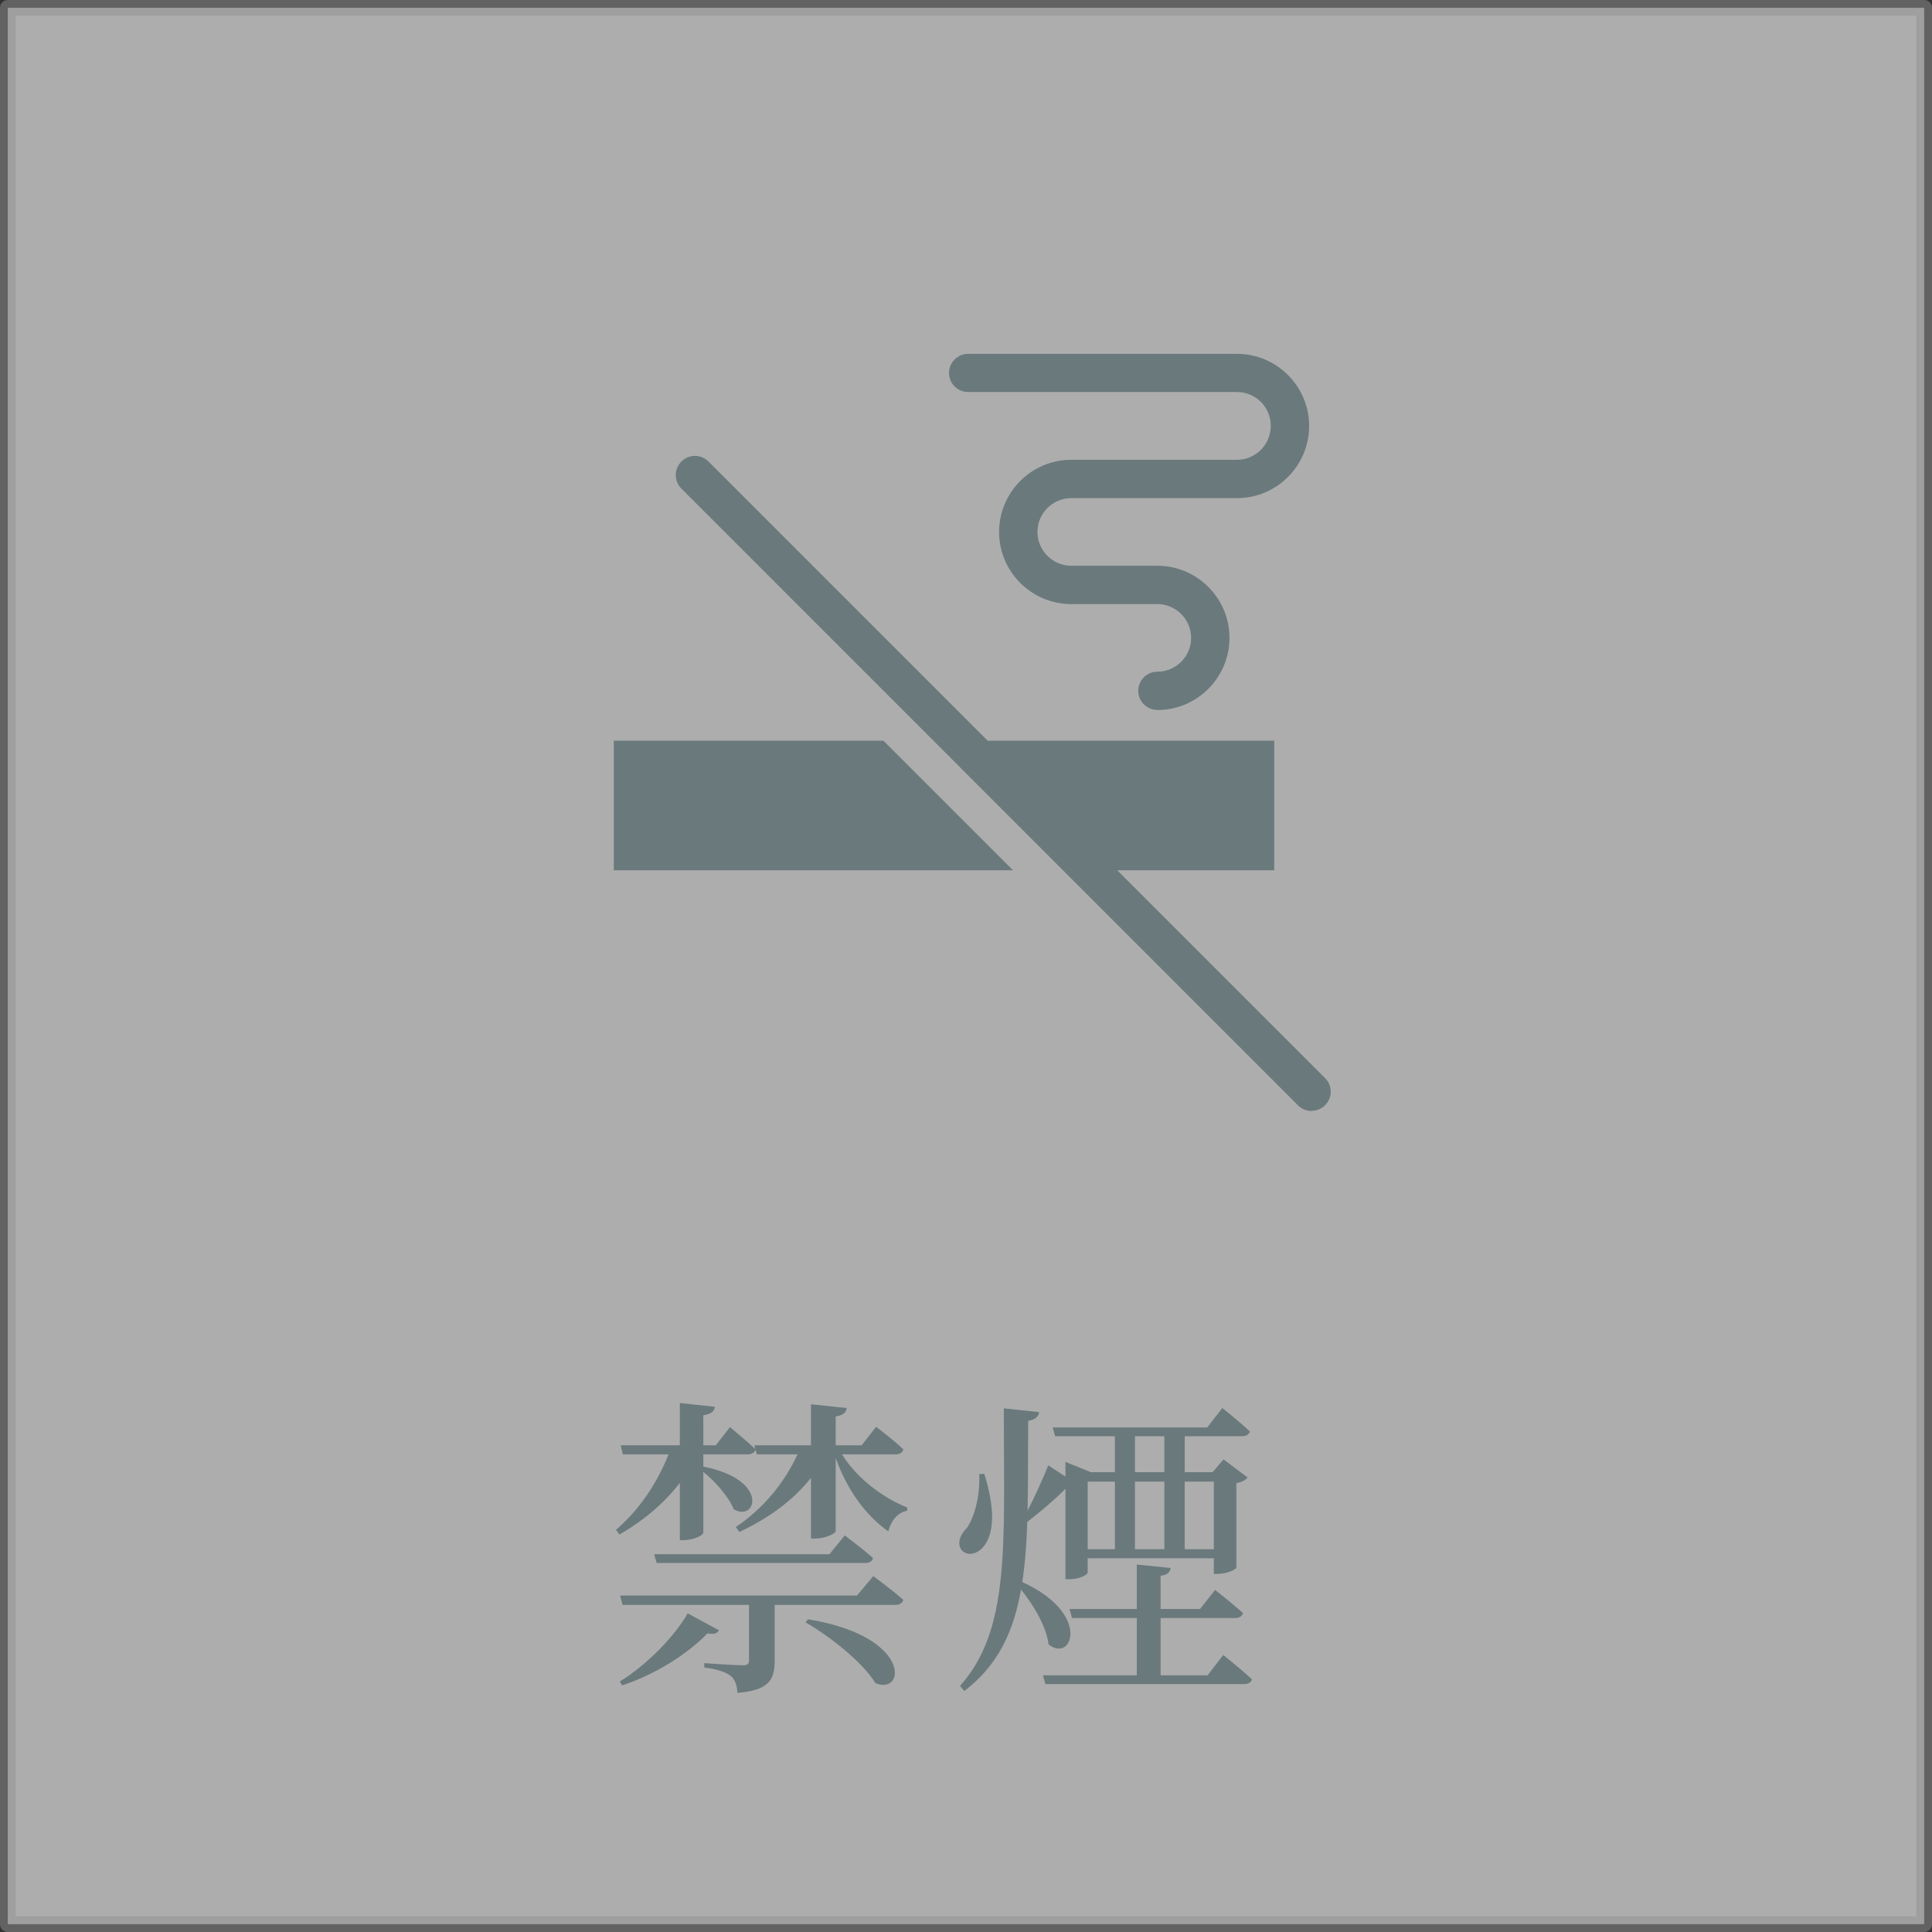
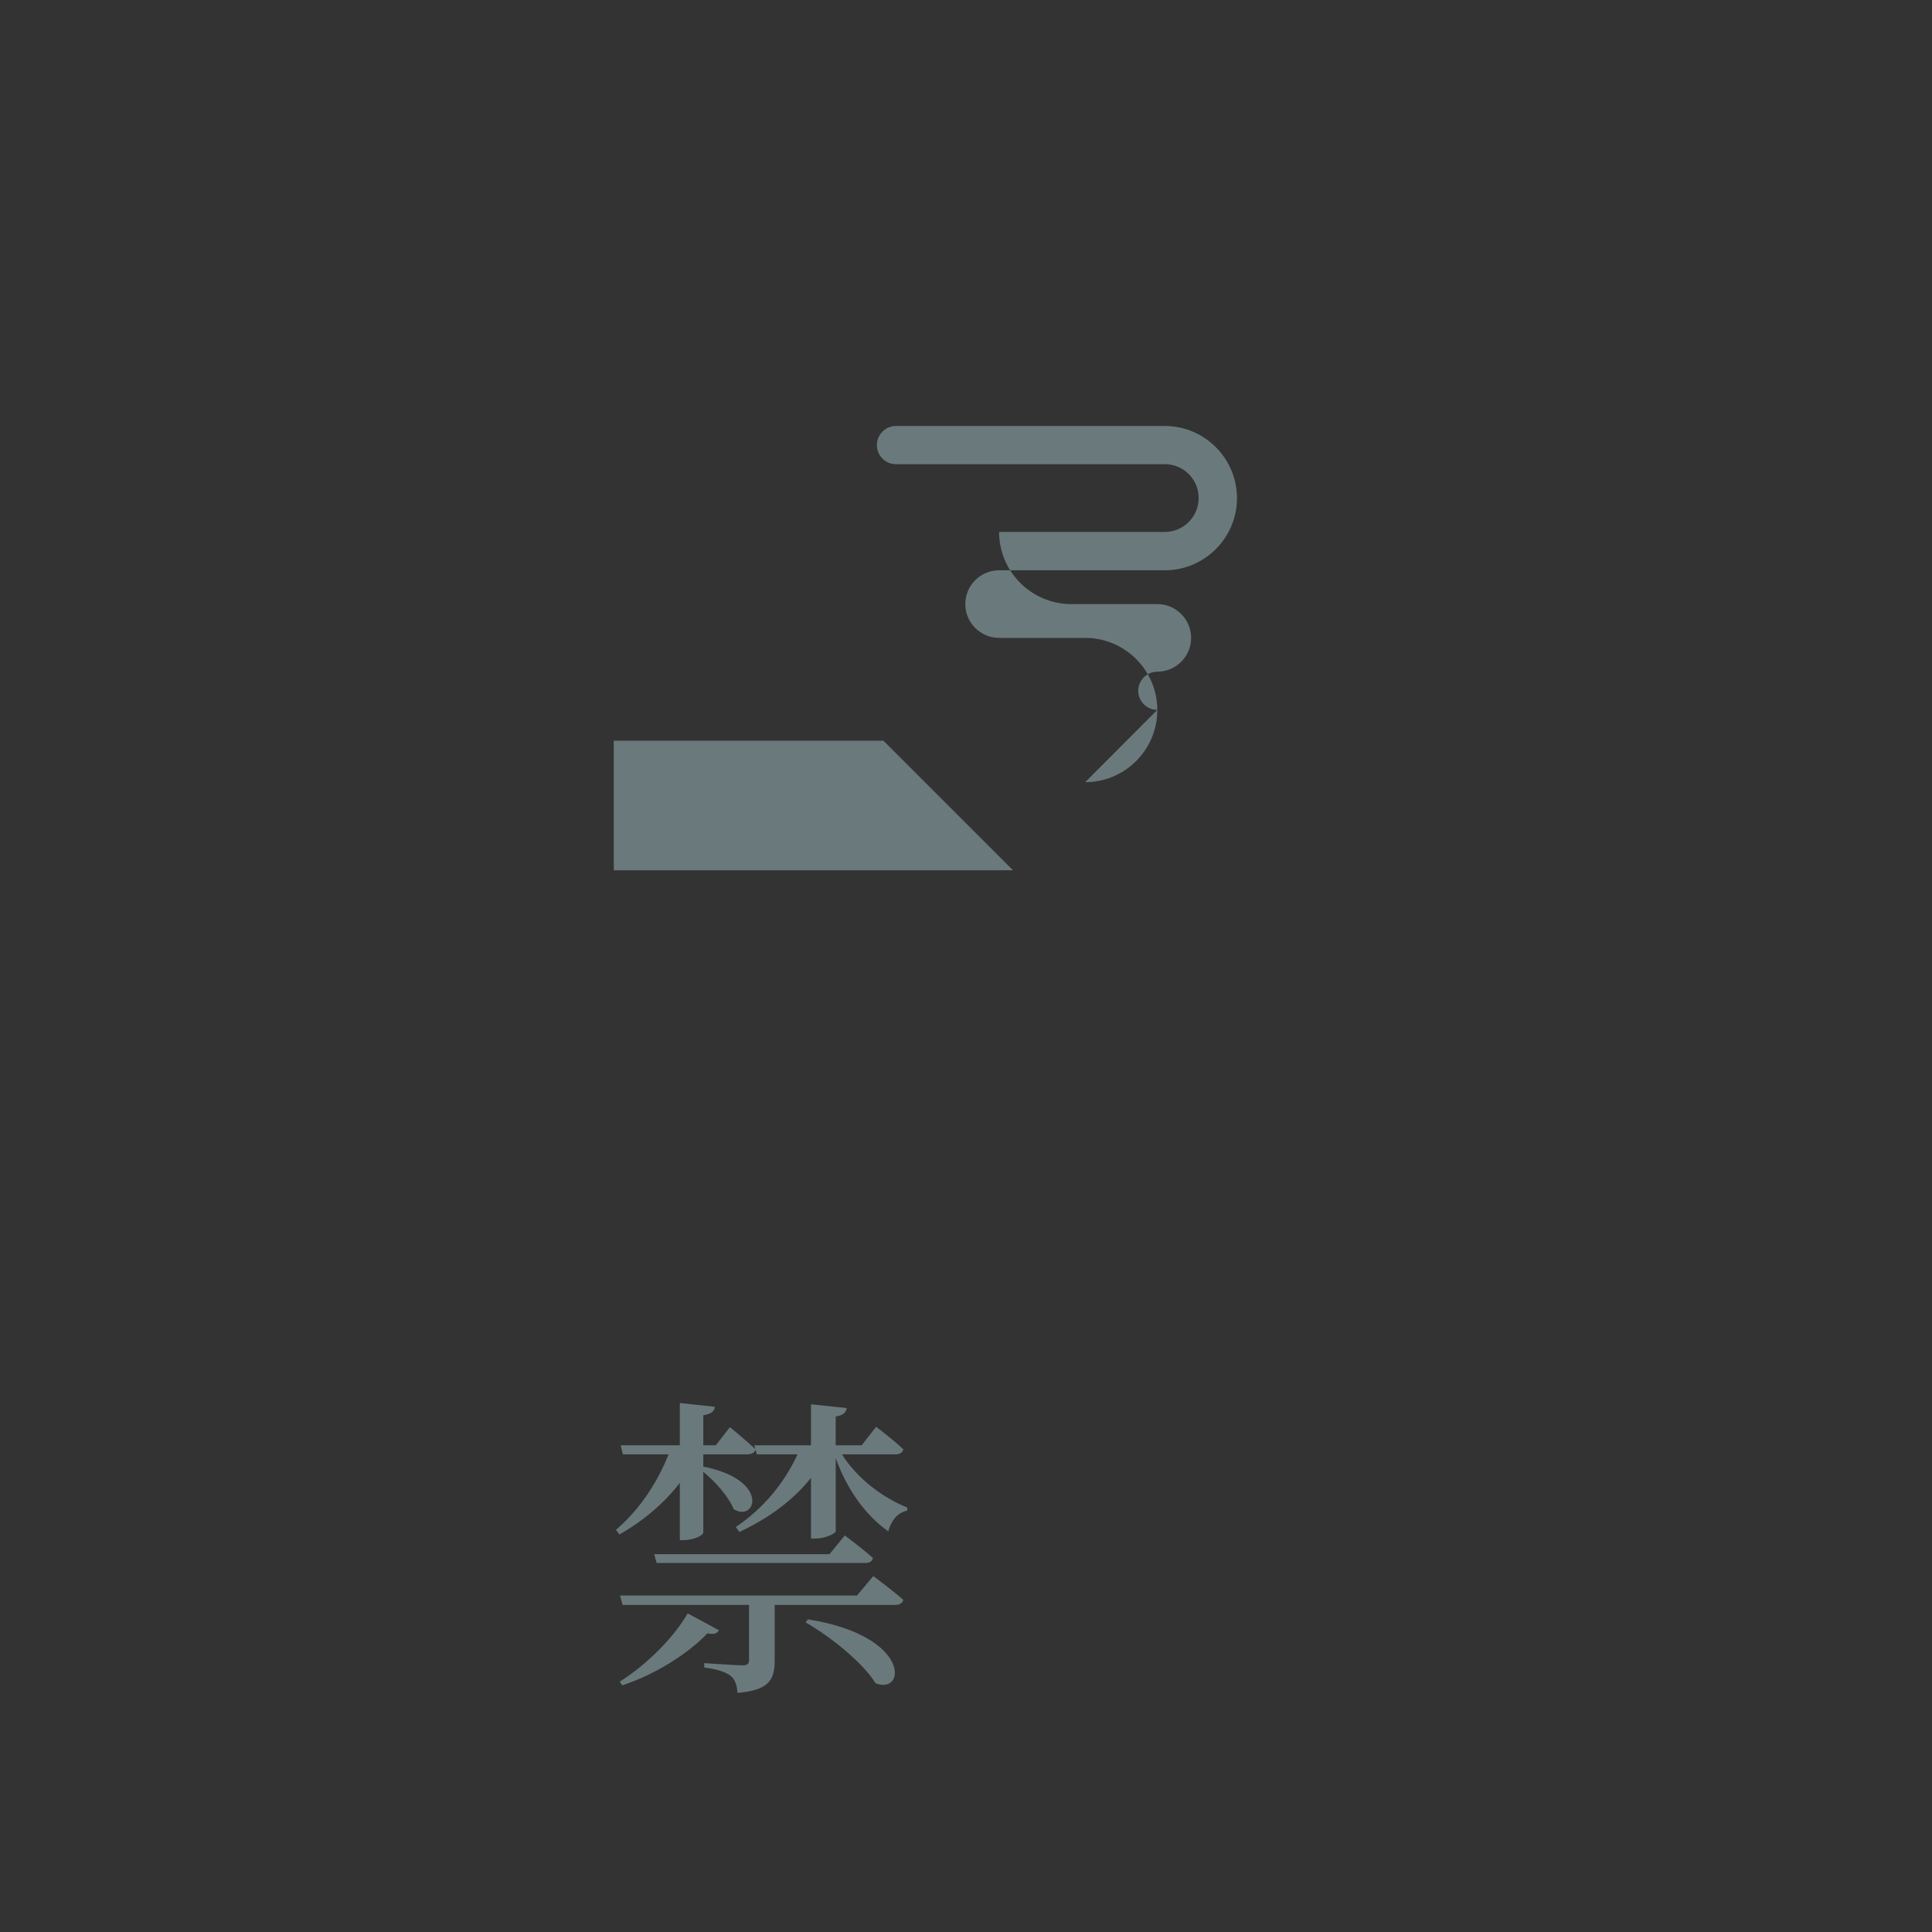
<svg xmlns="http://www.w3.org/2000/svg" id="_レイヤー_2" data-name="レイヤー 2" viewBox="0 0 123.45 123.45">
  <rect x="0" y="0" width="123.45" height="123.45" fill="#333333" stroke="none" />
  <defs>
    <style>
      .cls-1 {
        fill: #6a797c;
      }

      .cls-2 {
        fill: rgba(255, 255, 255, .6);
        stroke: rgba(146, 146, 146, .5);
        stroke-linecap: round;
        stroke-linejoin: round;
      }
    </style>
  </defs>
  <g id="_レイヤー_1-2" data-name="レイヤー 1">
    <g>
-       <rect class="cls-2" x=".5" y=".5" width="122.45" height="122.45" />
      <g>
        <path class="cls-1" d="M53.8,92.93c.96,1.54,2.62,2.78,4.18,3.4l-.02.2c-.58.12-1,.58-1.2,1.32-1.42-1-2.62-2.62-3.36-4.68v4.66c0,.16-.68.48-1.3.48h-.28v-3.88c-1.14,1.44-2.7,2.58-4.58,3.46l-.22-.32c1.78-1.2,3.1-2.82,3.94-4.64h-2.6l-.08-.3c-.06.2-.26.3-.54.3h-2.8v.78c4.32.86,3.34,3.6,1.94,2.72-.3-.76-1.16-1.76-1.94-2.38v3.88c0,.18-.64.48-1.24.48h-.26v-3.66c-1,1.3-2.32,2.42-3.86,3.3l-.22-.3c1.5-1.28,2.64-3,3.36-4.82h-2.92l-.14-.58h3.78v-2.7l2.24.24c-.04.28-.22.46-.74.54v1.92h.8l.9-1.16s1,.82,1.62,1.4l-.06-.24h3.62v-2.62l2.28.24c-.04.28-.2.46-.7.54v1.84h1.66l.92-1.18s1.1.82,1.74,1.44c-.04.22-.24.32-.52.32h-3.4ZM45.94,104.17c-.12.2-.28.28-.74.2-1.16,1.22-3.24,2.6-5.44,3.32l-.16-.24c1.78-1.1,3.54-2.94,4.34-4.36l2,1.08ZM55.8,100.71s1.18.86,1.92,1.52c-.06.22-.26.32-.52.32h-7.7v3.54c0,1.18-.3,1.92-2.38,2.08-.02-.46-.14-.82-.4-1.06-.3-.24-.78-.44-1.72-.56v-.28s2.02.14,2.44.14c.34,0,.42-.1.42-.34v-3.52h-8.08l-.16-.6h15.14l1.04-1.24ZM53.98,98.11s1.12.84,1.8,1.44c-.04.22-.22.32-.5.32h-13.32l-.16-.56h11.2l.98-1.2ZM51.62,103.47c6.66,1.06,6.26,4.88,4.32,4.08-.82-1.34-2.92-3-4.46-3.88l.14-.2Z" />
-         <path class="cls-1" d="M62.89,94.17c.68,2.14.7,3.9-.14,4.76-.94.92-2.1-.1-1.02-1.24.4-.46.92-1.88.84-3.5l.32-.02ZM68.08,95.13c-.54.56-1.54,1.42-2.44,2.12-.04,1.38-.14,2.66-.32,3.84,4.48,2.04,3.16,5.2,1.68,3.98-.14-1.14-.96-2.52-1.76-3.5-.48,2.72-1.48,4.84-3.62,6.48l-.28-.32c3.24-3.62,2.8-9.06,2.8-17.74l2.26.24c-.04.3-.26.48-.7.56-.02,2.1,0,4-.04,5.74.5-.98,1.06-2.22,1.32-2.9l1.1.72v-.94l1.62.66h1.54v-2.3h-3.82l-.16-.56h9.88l.96-1.24s1.1.86,1.76,1.5c-.06.2-.24.3-.5.3h-3.66v2.3h1.78l.7-.82,1.54,1.16c-.14.16-.32.28-.72.36v5.4c0,.08-.54.4-1.22.4h-.22v-1h-8.06v.92c0,.1-.46.42-1.18.42h-.24v-5.78ZM78.16,105.75s1.14.9,1.84,1.56c-.06.2-.26.3-.52.3h-12.68l-.16-.56h6v-3.66h-4.14l-.16-.58h4.3v-2.84l2.16.22c-.04.26-.18.44-.64.5v2.12h2.52l.96-1.22s1.1.86,1.78,1.48c-.06.22-.24.32-.54.32h-4.72v3.66h3l1-1.3ZM69.5,94.67v4.32h1.74v-4.32h-1.74ZM72.52,94.07h1.88v-2.3h-1.88v2.3ZM74.4,98.99v-4.32h-1.88v4.32h1.88ZM75.7,94.67v4.32h1.86v-4.32h-1.86Z" />
      </g>
      <g>
        <polygon class="cls-1" points="56.45 47.33 39.22 47.33 39.22 55.61 64.73 55.61 56.45 47.33" />
-         <path class="cls-1" d="M83.81,70.99c-.31,0-.63-.12-.87-.36L43.54,31.22c-.48-.48-.48-1.25,0-1.73s1.25-.48,1.73,0l39.4,39.4c.48.48.48,1.25,0,1.73-.24.24-.55.36-.87.36Z" />
-         <path class="cls-1" d="M73.95,45.36c-.68,0-1.22-.55-1.22-1.22s.55-1.22,1.22-1.22c1.19,0,2.16-.97,2.16-2.16s-.97-2.16-2.16-2.16h-5.5c-2.54,0-4.61-2.07-4.61-4.61s2.07-4.61,4.61-4.61h10.59c1.19,0,2.16-.97,2.16-2.17s-.97-2.16-2.16-2.16h-17.18c-.68,0-1.22-.55-1.22-1.22s.55-1.22,1.22-1.22h17.18c2.54,0,4.61,2.07,4.61,4.61s-2.07,4.61-4.61,4.61h-10.59c-1.19,0-2.16.97-2.16,2.16s.97,2.16,2.16,2.16h5.5c2.54,0,4.61,2.07,4.61,4.61s-2.07,4.61-4.61,4.61Z" />
-         <polygon class="cls-1" points="62.96 47.33 71.24 55.61 81.42 55.61 81.42 47.33 62.96 47.33" />
+         <path class="cls-1" d="M73.95,45.36c-.68,0-1.22-.55-1.22-1.22s.55-1.22,1.22-1.22c1.19,0,2.16-.97,2.16-2.16s-.97-2.16-2.16-2.16h-5.5c-2.54,0-4.61-2.07-4.61-4.61h10.59c1.19,0,2.16-.97,2.16-2.17s-.97-2.16-2.16-2.16h-17.18c-.68,0-1.22-.55-1.22-1.22s.55-1.22,1.22-1.22h17.18c2.54,0,4.61,2.07,4.61,4.61s-2.07,4.61-4.61,4.61h-10.59c-1.19,0-2.16.97-2.16,2.16s.97,2.16,2.16,2.16h5.5c2.54,0,4.61,2.07,4.61,4.61s-2.07,4.61-4.61,4.61Z" />
      </g>
    </g>
  </g>
</svg>